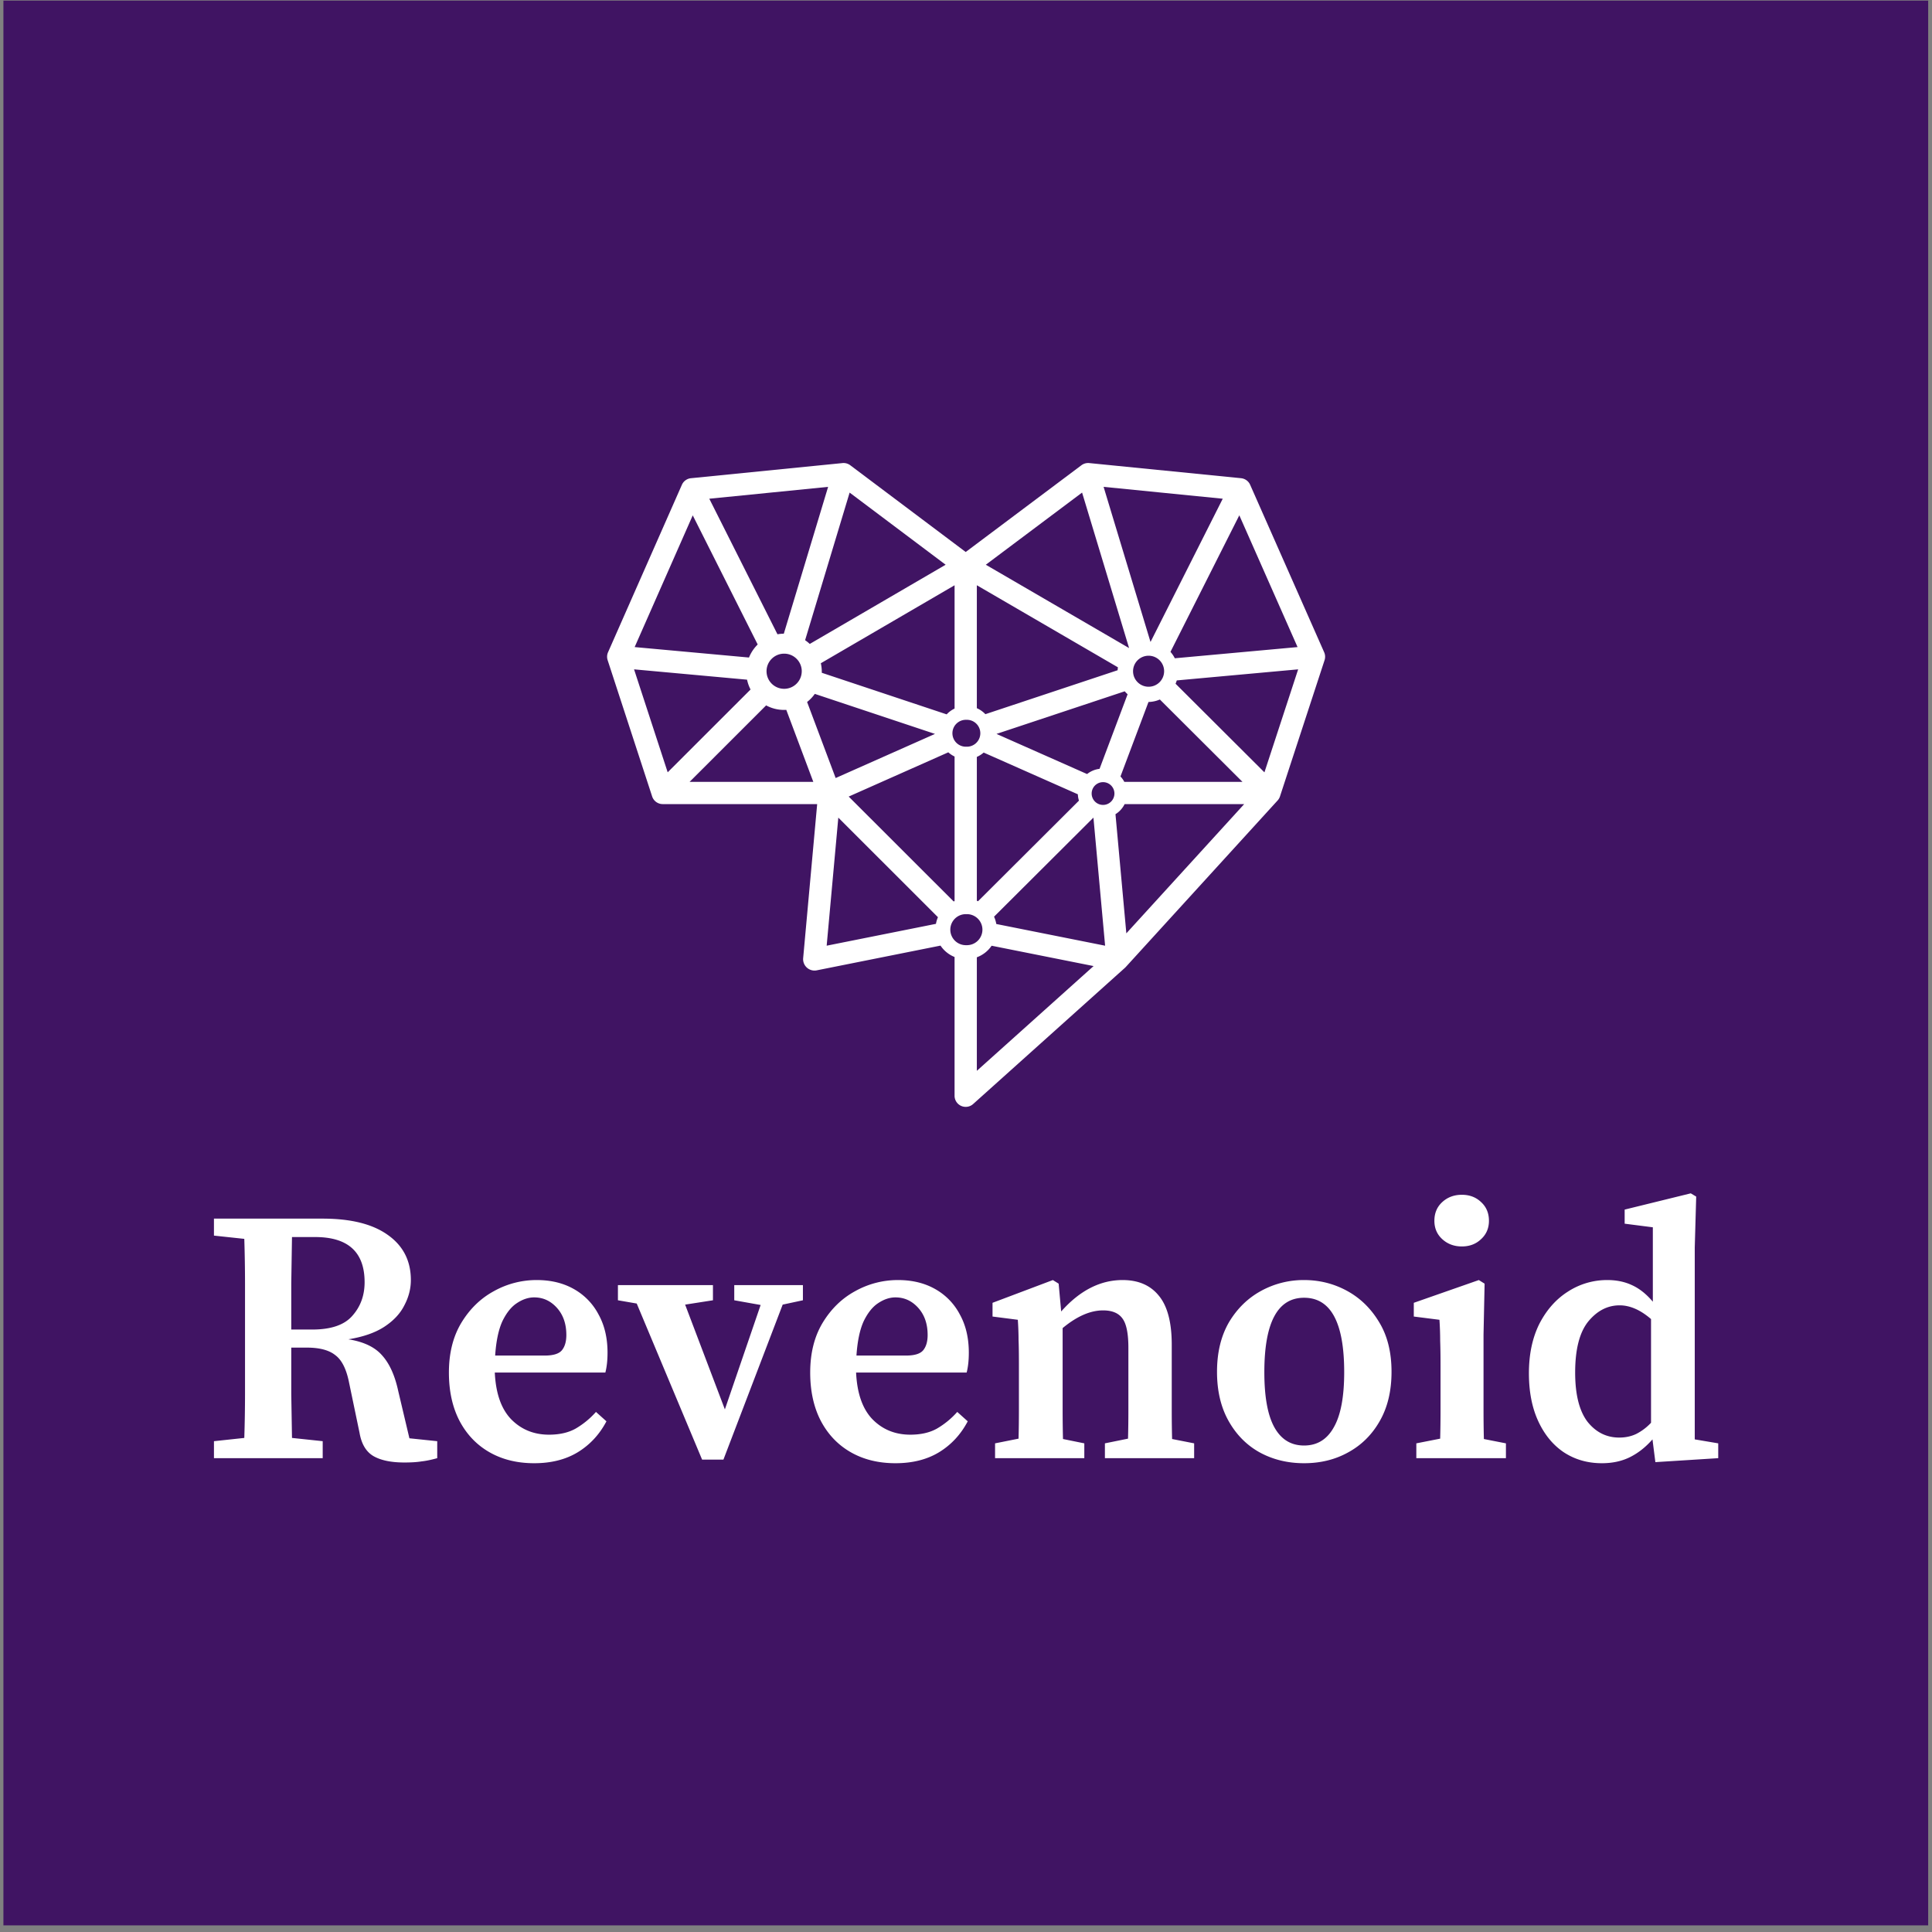
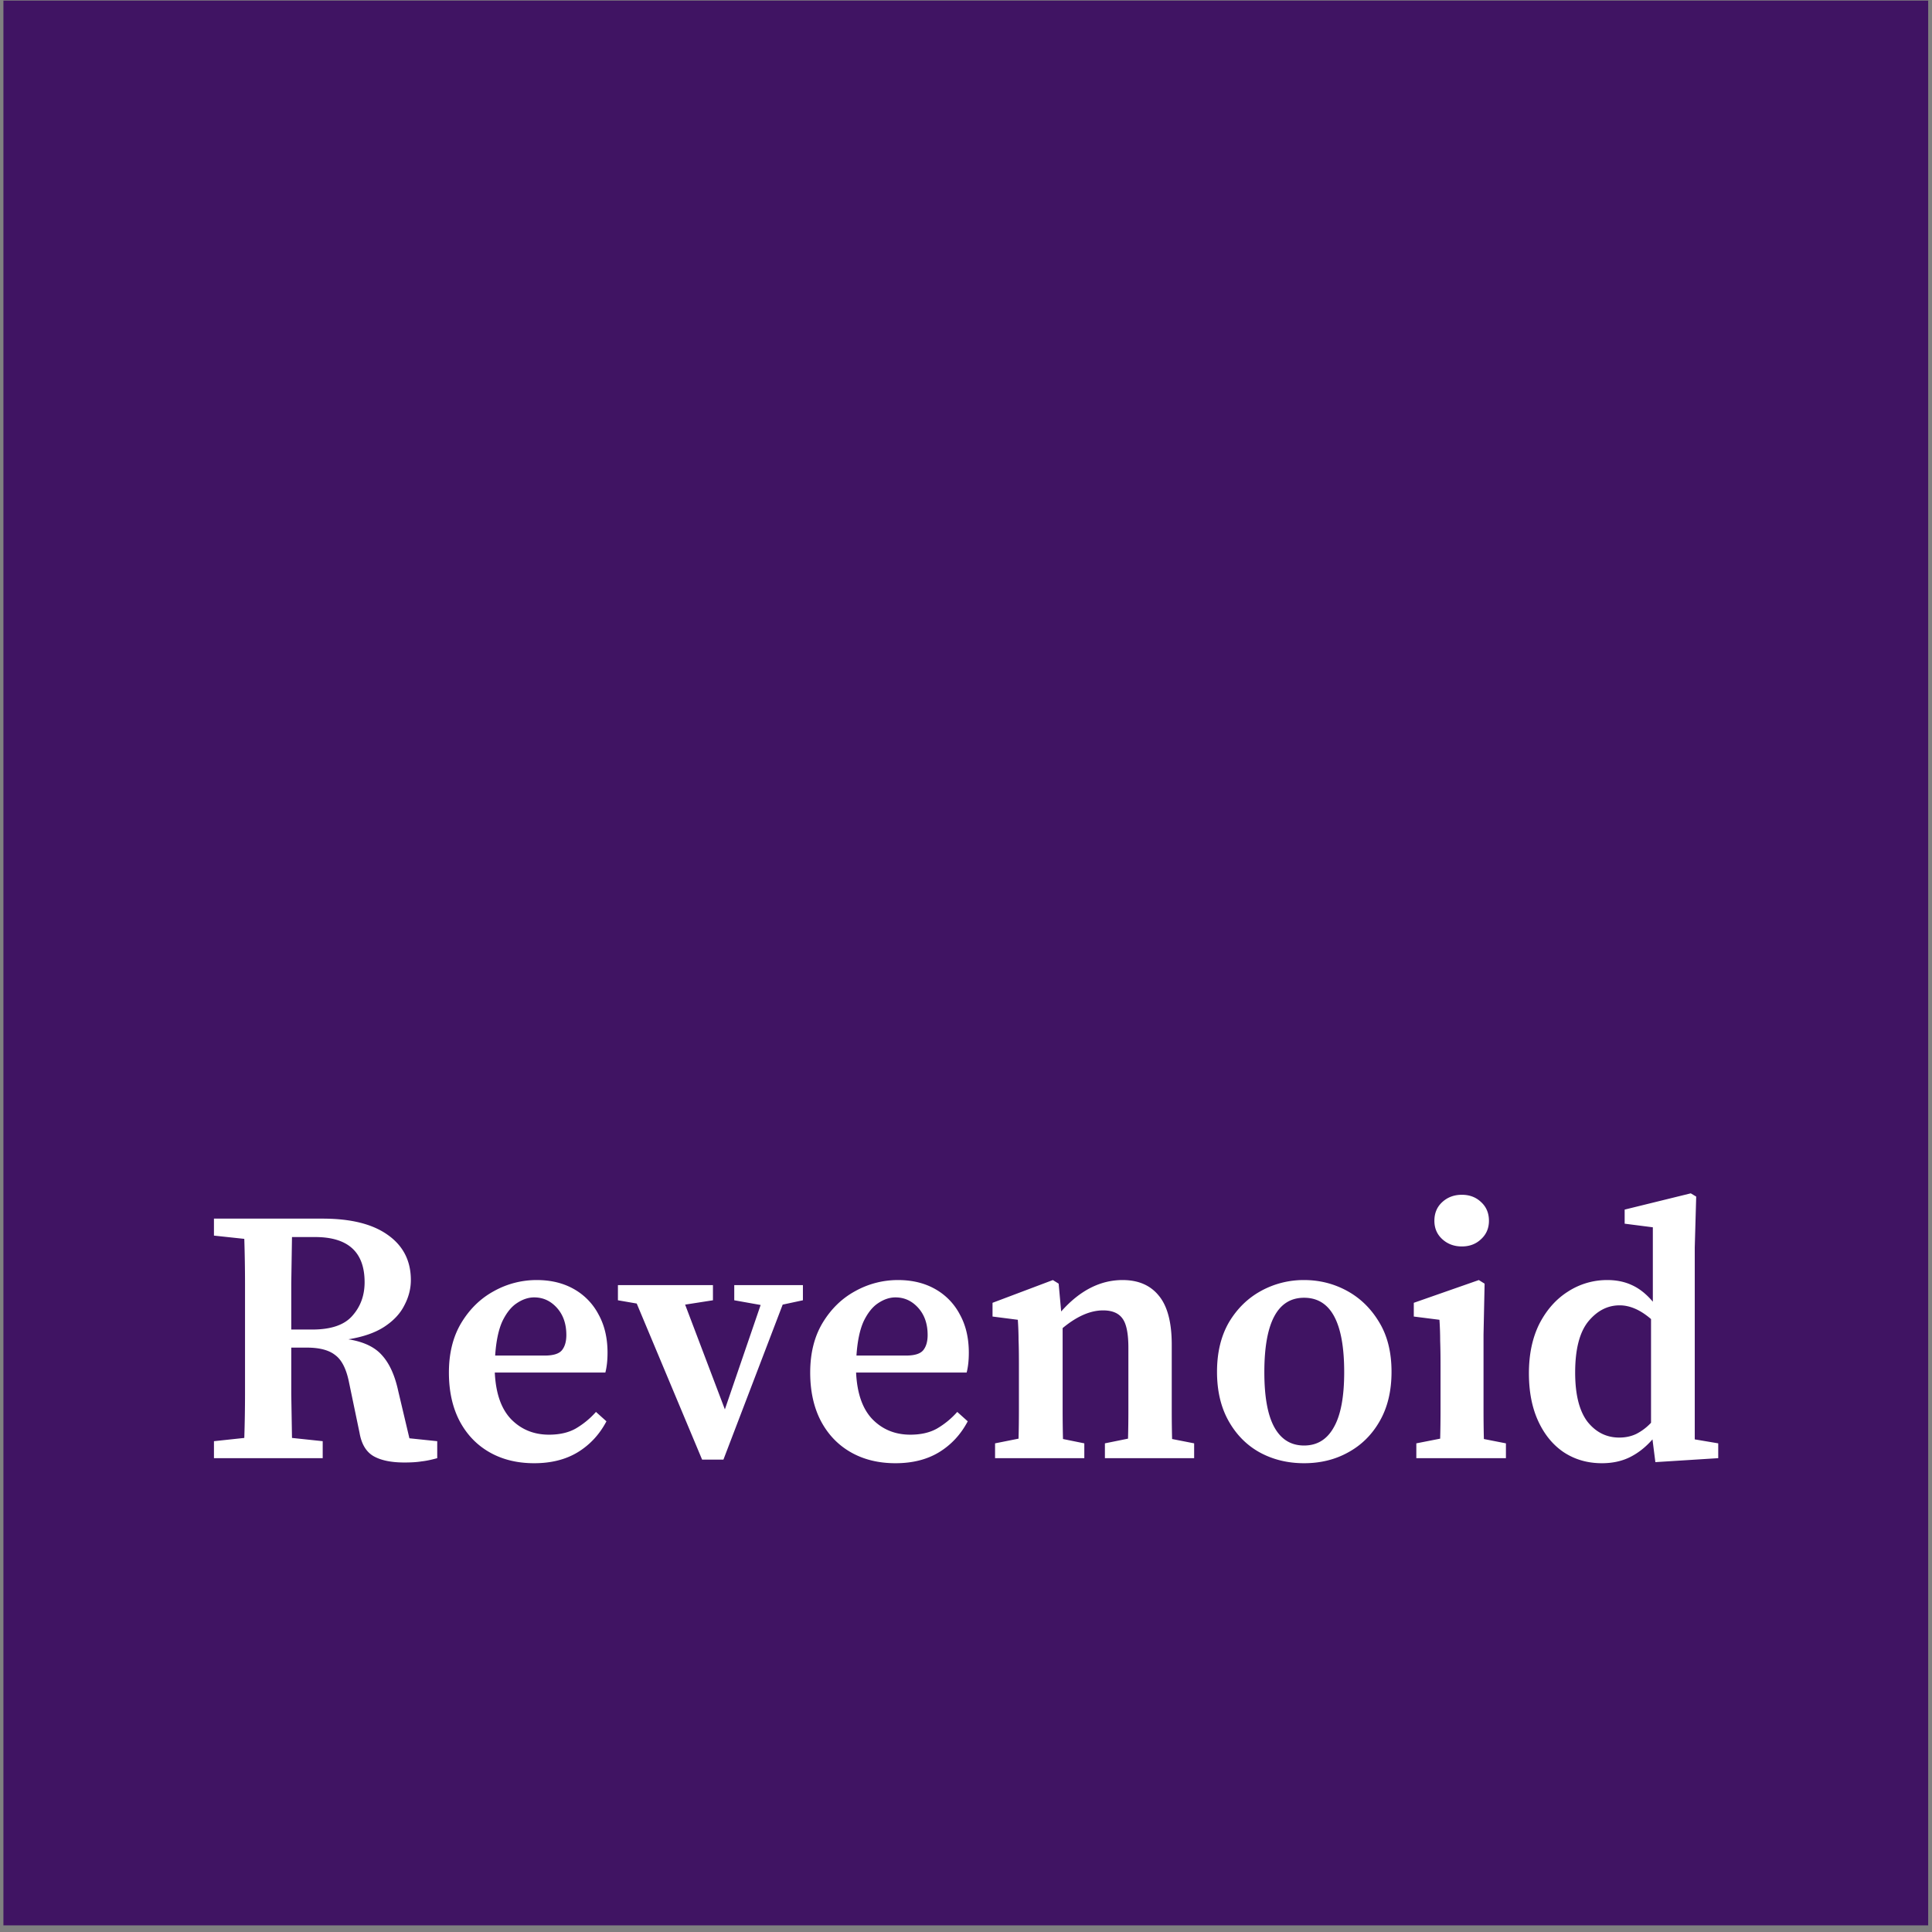
<svg xmlns="http://www.w3.org/2000/svg" fill="none" viewBox="0 0 203 203">
  <rect x="0" y="0" width="203" height="203" fill="#808080" stroke="none" />
  <path fill="#401463" d="M.359.064h202.24v202.24H.359z" />
-   <path fill="#fff" fill-rule="evenodd" d="M88.52 48.656c.292-.029.585.053.82.23L101.47 58l12.159-9.116c.235-.175.527-.257.819-.228l15.954 1.59c.419.043.784.306.954.691l7.777 17.597c.117.263.132.56.042.834l-4.686 14.316a1.182 1.182 0 0 1-.247.423l-15.954 17.497a1.624 1.624 0 0 1-.083.083l-15.907 14.273a.174.174 0 0 1-.014.012 1.16 1.16 0 0 1-.815.329c-.646 0-1.17-.522-1.17-1.167v-14.581a3.217 3.217 0 0 1-1.477-1.196l-13.004 2.599a1.198 1.198 0 0 1-1.428-1.282l1.472-16.185H69.635a1.17 1.17 0 0 1-1.113-.806l-4.675-14.316c-.09-.273-.075-.57.041-.832l7.76-17.597c.17-.385.535-.65.954-.691l15.918-1.59Zm10.032 47.717c-.096.22-.167.454-.21.698L86.86 99.366l1.224-13.455 10.469 10.462Zm1.748-1.694a2.762 2.762 0 0 0-.096.04l-11.03-11.021 10.467-4.65c.197.177.418.326.659.442v15.189Zm2.464.016a2.599 2.599 0 0 0-.125-.049V79.53c.263-.116.505-.27.717-.457l9.897 4.385c.009.232.049.455.115.667l-10.604 10.572Zm11.459-13.363c.368-.294.818-.49 1.31-.548l2.948-7.837a3.074 3.074 0 0 1-.302-.31l-13.474 4.477 9.518 4.218Zm3.508.252a2.6 2.6 0 0 1 .405.57h12.415l-8.682-8.657c-.367.16-.771.252-1.194.261l-2.944 7.826Zm.436 2.905a2.592 2.592 0 0 1-.961 1.06l1.142 12.52 12.383-13.58h-12.564Zm-13.483 12.598a3.122 3.122 0 0 0-.237-.769l10.443-10.41 1.227 13.459-11.433-2.28Zm-2.045 3.498a3.218 3.218 0 0 0 1.552-1.215l10.715 2.137-12.267 11.007v-11.929Zm14.793-30.162-13.895 4.618a2.809 2.809 0 0 0-.898-.63V61.494l14.824 8.622a3.459 3.459 0 0 0-.031.308ZM100.3 61.496V74.45c-.314.15-.596.358-.831.61L86.346 70.69l.001-.101c0-.31-.035-.612-.1-.901l14.053-8.192ZM85.614 72.908c-.227.322-.5.609-.81.85l3 7.992 10.437-4.636-12.627-4.206Zm-3.235 1.685c-.68 0-1.32-.173-1.88-.477l-8.042 8.037h13l-2.84-7.567a3.999 3.999 0 0 1-.238.007Zm-3.517-2.146a3.996 3.996 0 0 1-.367-1.032L66.622 70.33l3.533 10.818 8.707-8.7ZM66.684 67.99l12.014 1.098c.209-.52.522-.985.914-1.37l-6.824-13.569-6.104 13.841Zm15.006-1.345c.217-.038.44-.059.667-.06l4.655-15.43-12.485 1.247 7.163 14.243Zm2.904.622c.174.118.338.25.49.393l14.277-8.322-10.088-7.58-4.678 15.509Zm36.286.164-4.922-16.277 12.519 1.248-7.577 15.03-.02-.001Zm2.56 1.735a3.147 3.147 0 0 0-.456-.673l7.233-14.349 6.12 13.846-12.897 1.176Zm.08 2.676c.049-.113.091-.23.127-.35L136.4 70.33l-3.543 10.822-9.337-9.31Zm-4.884-3.748-4.939-16.338-10.115 7.582 15.054 8.756Zm2.049 4.063a1.63 1.63 0 0 0 1.632-1.629c0-.9-.731-1.629-1.632-1.629a1.63 1.63 0 0 0-1.632 1.63c0 .899.731 1.628 1.632 1.628Zm-36.444-1.629c0 1.02-.828 1.847-1.85 1.847a1.848 1.848 0 0 1-1.849-1.847c0-1.02.828-1.846 1.85-1.846 1.021 0 1.85.826 1.85 1.846Zm17.298 28.783a1.63 1.63 0 1 0 0-3.258 1.63 1.63 0 1 0 0 3.258Zm15.556-15.966a1.196 1.196 0 1 1-2.391-.002 1.196 1.196 0 0 1 2.391.002Zm-15.556-4.888a1.413 1.413 0 1 0 0-2.824 1.413 1.413 0 1 0 0 2.824Z" clip-rule="evenodd" />
  <path fill="#fff" d="M33.11 129.98h-2.43l-.076 4.859v4.859h2.202c1.974 0 3.379-.48 4.214-1.442.86-.962 1.29-2.139 1.29-3.531 0-3.163-1.733-4.745-5.2-4.745Zm-10.63-.152v-1.784h11.427c2.961 0 5.239.569 6.833 1.708 1.62 1.139 2.43 2.721 2.43 4.746 0 .911-.228 1.796-.684 2.657-.43.86-1.126 1.607-2.087 2.24-.962.632-2.228 1.075-3.797 1.328 1.595.253 2.772.81 3.53 1.671.785.86 1.355 2.113 1.71 3.758l1.176 4.973 2.923.304v1.784c-.633.177-1.19.291-1.67.342-.456.075-1.05.113-1.785.113-1.392 0-2.48-.227-3.264-.683-.76-.455-1.24-1.265-1.443-2.429l-1.1-5.277c-.28-1.417-.76-2.379-1.443-2.885-.658-.532-1.658-.797-3-.797h-1.632v4.897l.076 4.593 3.227.342v1.784H22.481v-1.784l3.188-.342c.05-1.569.076-3.163.076-4.783v-11.275c0-1.62-.025-3.239-.076-4.859l-3.189-.342ZM56.128 136.32c-.608 0-1.215.202-1.822.607-.582.38-1.088 1.012-1.519 1.898-.405.886-.658 2.088-.759 3.607h5.2c.912 0 1.52-.19 1.823-.57.304-.379.456-.911.456-1.594 0-1.164-.33-2.113-.987-2.847-.659-.734-1.456-1.101-2.392-1.101Zm0 17.424c-1.772 0-3.328-.379-4.67-1.139-1.34-.759-2.391-1.847-3.15-3.264-.76-1.443-1.14-3.151-1.14-5.125 0-2.025.431-3.758 1.291-5.201.886-1.468 2.025-2.581 3.417-3.341a9.192 9.192 0 0 1 4.518-1.176c1.493 0 2.796.316 3.91.949a6.52 6.52 0 0 1 2.581 2.657c.633 1.139.95 2.48.95 4.024 0 .81-.077 1.506-.229 2.088H51.99c.101 2.176.67 3.809 1.708 4.897 1.063 1.088 2.392 1.632 3.986 1.632 1.114 0 2.05-.215 2.81-.645a8.718 8.718 0 0 0 2.125-1.746l1.101.987c-.734 1.392-1.746 2.48-3.037 3.264-1.265.76-2.784 1.139-4.555 1.139ZM77.15 136.623v-1.594h7.214v1.594l-2.126.456-6.226 16.286h-2.24l-6.87-16.4-1.975-.342v-1.594h9.984v1.594l-2.923.456 4.176 11.009 3.758-10.971-2.771-.494ZM94.09 136.32c-.608 0-1.215.202-1.822.607-.582.38-1.088 1.012-1.519 1.898-.405.886-.658 2.088-.759 3.607h5.2c.912 0 1.52-.19 1.823-.57.304-.379.456-.911.456-1.594 0-1.164-.33-2.113-.987-2.847-.659-.734-1.456-1.101-2.392-1.101Zm0 17.424c-1.772 0-3.328-.379-4.67-1.139-1.34-.759-2.391-1.847-3.15-3.264-.76-1.443-1.14-3.151-1.14-5.125 0-2.025.431-3.758 1.292-5.201.885-1.468 2.024-2.581 3.416-3.341a9.192 9.192 0 0 1 4.518-1.176c1.493 0 2.796.316 3.91.949a6.517 6.517 0 0 1 2.581 2.657c.633 1.139.949 2.48.949 4.024 0 .81-.076 1.506-.228 2.088H89.952c.101 2.176.67 3.809 1.708 4.897 1.063 1.088 2.392 1.632 3.986 1.632 1.114 0 2.05-.215 2.81-.645a8.709 8.709 0 0 0 2.125-1.746l1.101.987c-.734 1.392-1.746 2.48-3.037 3.264-1.265.76-2.783 1.139-4.555 1.139ZM104.554 153.213v-1.557l2.468-.493c.025-.936.038-1.949.038-3.037v-4.897c0-1.038-.013-1.86-.038-2.468 0-.632-.026-1.328-.076-2.088l-2.658-.341v-1.443l6.34-2.391.607.379.266 2.923c1.949-2.201 4.1-3.302 6.454-3.302 1.645 0 2.91.544 3.796 1.632.911 1.088 1.367 2.809 1.367 5.163v6.871c0 1.088.012 2.101.037 3.037l2.316.455v1.557h-9.376v-1.557l2.429-.493c.025-.936.038-1.936.038-2.999v-6.53c0-1.493-.202-2.518-.607-3.074-.405-.583-1.089-.874-2.05-.874-1.342 0-2.759.62-4.252 1.861v8.579c0 1.088.013 2.113.038 3.075l2.24.455v1.557h-9.377ZM137.024 153.744c-1.721 0-3.277-.379-4.669-1.139-1.367-.759-2.455-1.86-3.265-3.302-.81-1.443-1.215-3.164-1.215-5.163 0-2.025.418-3.758 1.253-5.201.86-1.442 1.987-2.543 3.379-3.303a9.284 9.284 0 0 1 4.517-1.138c1.62 0 3.126.379 4.518 1.138 1.391.76 2.518 1.861 3.378 3.303.861 1.417 1.291 3.151 1.291 5.201 0 2.025-.418 3.758-1.253 5.201-.81 1.417-1.911 2.505-3.303 3.264-1.366.76-2.91 1.139-4.631 1.139Zm0-1.86c1.367 0 2.404-.632 3.113-1.898.734-1.265 1.101-3.201 1.101-5.808 0-5.214-1.405-7.82-4.214-7.82-2.784 0-4.176 2.606-4.176 7.82 0 2.607.355 4.543 1.063 5.808.709 1.266 1.746 1.898 3.113 1.898ZM148.817 153.213v-1.557l2.505-.493c.025-.936.038-1.949.038-3.037v-4.669c0-1.038-.013-1.898-.038-2.582 0-.708-.025-1.442-.076-2.202l-2.695-.341v-1.443l6.833-2.391.607.379-.113 5.353v7.896c0 1.088.012 2.113.037 3.075l2.316.455v1.557h-9.414Zm4.783-22.246c-.81 0-1.493-.253-2.05-.759-.557-.506-.835-1.152-.835-1.936 0-.81.278-1.468.835-1.974.557-.506 1.24-.759 2.05-.759.81 0 1.48.253 2.012.759.557.506.835 1.164.835 1.974 0 .784-.278 1.43-.835 1.936-.532.506-1.202.759-2.012.759ZM165.506 144.216c0 2.303.43 4.024 1.291 5.163.886 1.113 1.999 1.67 3.341 1.67.658 0 1.252-.126 1.784-.38a5.606 5.606 0 0 0 1.556-1.176v-10.895c-1.113-.962-2.214-1.443-3.302-1.443-1.266 0-2.367.569-3.303 1.708-.911 1.139-1.367 2.923-1.367 5.353Zm8.428 9.414-.304-2.391c-.709.81-1.493 1.43-2.354 1.86-.86.43-1.847.645-2.961.645-1.493 0-2.821-.379-3.986-1.139-1.138-.759-2.037-1.847-2.695-3.264-.658-1.417-.987-3.1-.987-5.049 0-2 .367-3.733 1.101-5.201.759-1.468 1.759-2.594 2.999-3.379a7.533 7.533 0 0 1 4.138-1.214c.962 0 1.822.177 2.581.531.785.354 1.519.936 2.202 1.746v-7.82l-2.961-.379v-1.481l6.947-1.708.57.341-.152 5.353v20.158l2.467.417v1.557l-6.605.417Z" />
</svg>